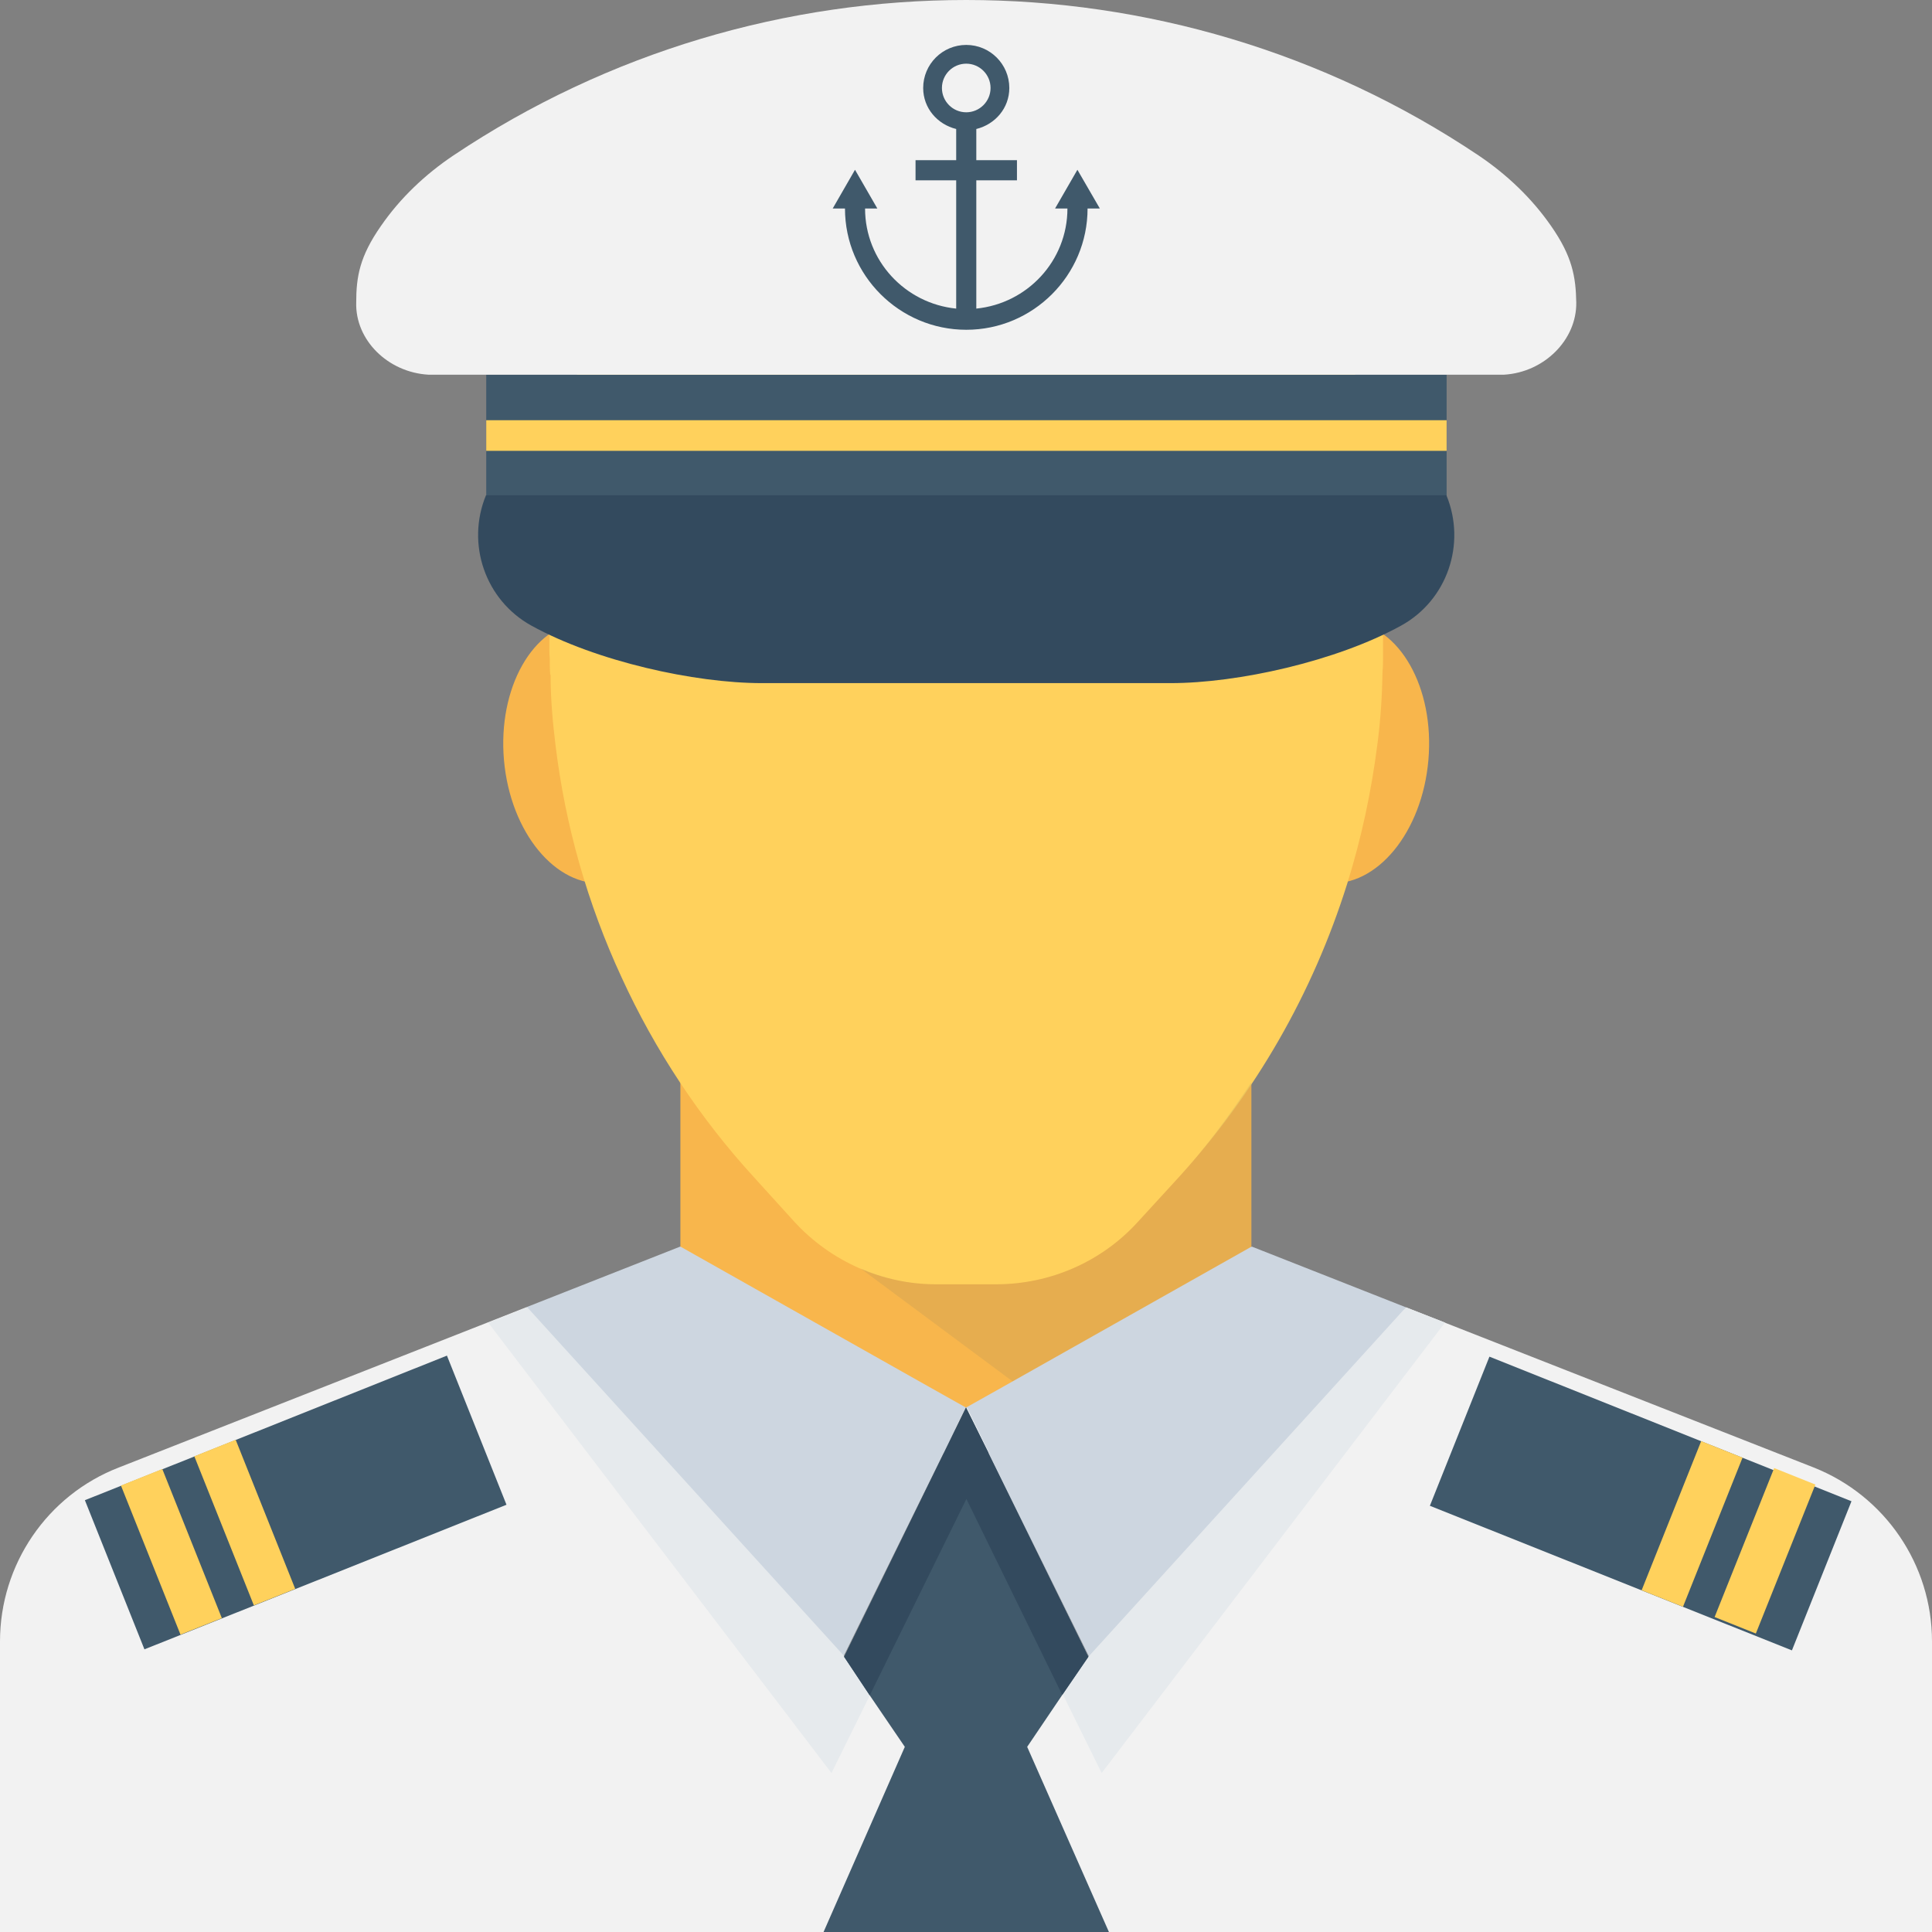
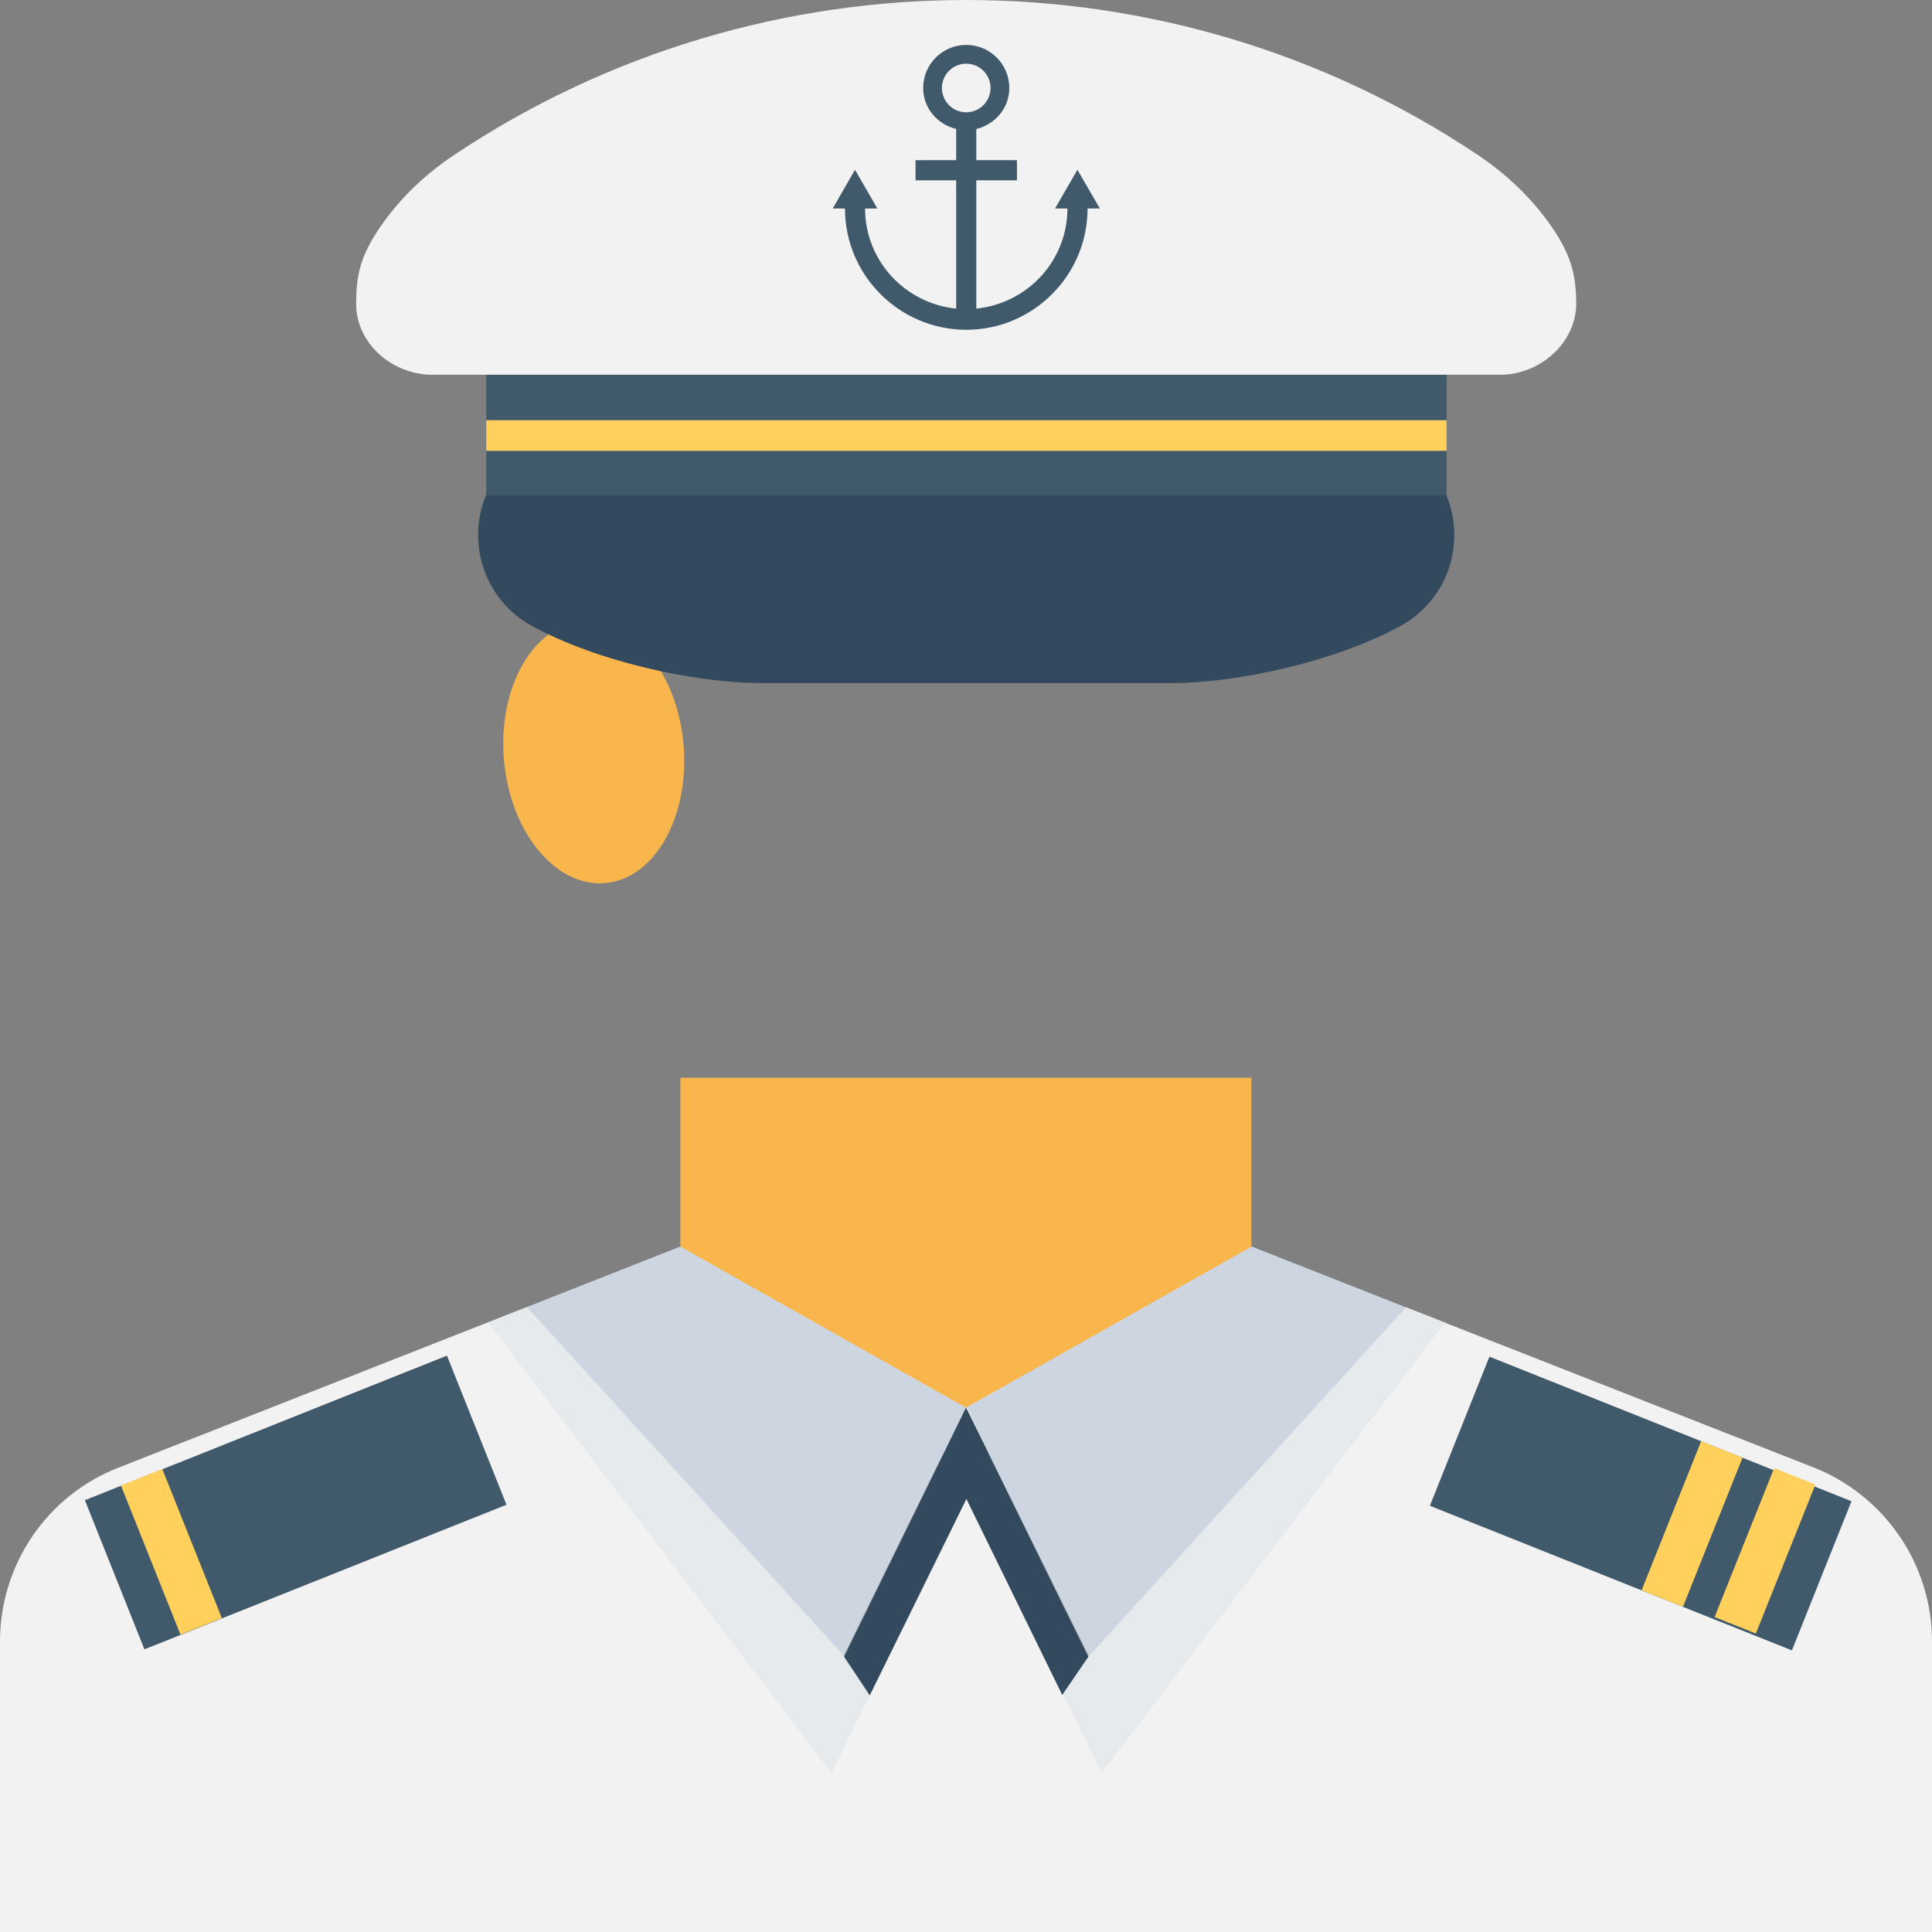
<svg xmlns="http://www.w3.org/2000/svg" version="1.1" id="Capa_1" x="0px" y="0px" viewBox="0 0 512 512" style="enable-background:new 0 0 512 512;" xml:space="preserve">
  <rect x="0" y="0" width="512" height="512" fill="#808080" stroke="none" />
  <g>
    <path style="fill:#F8B64C;" d="M180.352,341.013v-0.032l0.021,0.021l0.021-0.011v0.021c37.899,50.197,113.291,50.197,151.189,0.011   l0.043-0.043v0.032v-55.392H180.309v55.403L180.352,341.013z" />
    <path style="fill:#F8B64C;" d="M181.141,197.28c1.664,19.147-7.627,35.605-20.747,36.747c-13.141,1.152-25.141-13.44-26.837-32.587   c-1.664-19.147,7.627-35.595,20.768-36.747C167.456,163.541,179.456,178.133,181.141,197.28" />
-     <path style="fill:#F8B64C;" d="M378.539,201.44c-1.664,19.147-13.685,33.739-26.816,32.587   c-13.141-1.152-22.443-17.6-20.747-36.747c1.664-19.147,13.664-33.739,26.816-32.587   C370.912,165.835,380.213,182.293,378.539,201.44" />
  </g>
-   <path style="fill:#FFD15C;" d="M366.517,138.112v36.267c0,1.173,0,2.347-0.128,3.52c-0.107,6.507-0.523,13.013-1.376,19.413  c-1.6,12.587-4.267,24.96-8,36.907c-9.067,28.907-24.309,55.573-44.917,78.08l-10.56,11.52  c-9.579,10.56-23.253,16.533-37.547,16.533h-16c-14.187,0-27.829-6.08-37.44-16.533l-10.453-11.52  c-14.603-15.893-26.56-34.027-35.392-53.333c-8.981-19.413-14.933-40.213-17.504-61.653c-0.747-6.08-1.291-12.267-1.291-18.453  c0-0.107-0.107-0.107-0.107-0.213c-0.107-1.387-0.107-2.88-0.107-4.267c-0.107-0.853-0.107-1.6-0.107-2.443v-33.173  c0-10.453,1.504-20.693,4.267-30.293c13.12-46.187,55.669-80.107,106.229-80.107c50.453,0,93.024,33.92,106.144,80.107  C365.024,117.845,366.517,127.872,366.517,138.112" />
  <g style="opacity:0.1;">
    <g>
-       <path style="fill:#40596B;" d="M312.107,312.299l-10.56,11.52c-9.579,10.56-23.253,16.533-37.547,16.533h-16    c-6.891,0-13.643-1.493-19.893-4.171l52.608,39.083c19.232-5.152,37.12-16.341,50.453-33.749c0.149-0.192,0.267-0.352,0.416-0.544    l0.043-54.133C325.728,295.744,319.371,304.363,312.107,312.299" />
-     </g>
+       </g>
  </g>
  <rect x="128.853" y="99.307" style="fill:#40596B;" width="254.517" height="40.331" />
  <rect x="128.853" y="111.36" style="fill:#FFD15C;" width="254.517" height="8.117" />
  <path style="fill:#F2F2F2;" d="M417.728,80.181c0.128,9.877-8.48,18.475-19.125,19.115H113.525  c-10.795-0.629-19.403-9.237-19.125-19.115c0-6.795,0.896-12.192,6.539-20.277c5.12-7.435,11.787-13.728,19.253-18.731  C161.227,13.717,208.587,0,256.064,0c47.339,0,94.816,13.728,135.755,41.184c7.435,5.003,14.101,11.296,19.253,18.731  C416.704,68,417.6,73.387,417.728,80.181" />
  <path style="fill:#334A5E;" d="M383.317,131.253c5.312,12.907,0.213,27.819-12.021,34.549  c-17.205,9.483-43.317,15.232-61.024,15.232H201.856c-17.728,0-43.829-5.749-61.024-15.232  c-12.224-6.731-17.355-21.643-12.043-34.549H383.317z" />
  <path style="fill:#F2F2F2;" d="M512,434.987V512H0v-77.013c0-20.373,12.48-38.72,31.477-46.08l97.376-38.293l10.56-4.16  l84.267,92.587l26.453-53.867v-0.107L256,373.013l5.984,12.053l26.453,53.973l84.149-92.587l10.357,4.053l0.213,0.107l97.504,38.293  C499.52,396.384,512,414.624,512,434.987" />
  <rect x="26.865" y="376.972" transform="matrix(-0.929 0.371 -0.371 -0.929 299.039 739.013)" style="fill:#40596B;" width="103.279" height="42.541" />
  <g>
    <rect x="39.616" y="390.091" transform="matrix(-0.929 0.371 -0.371 -0.929 240.32 776.518)" style="fill:#FFD15C;" width="11.797" height="42.538" />
-     <rect x="59.067" y="382.335" transform="matrix(-0.929 0.371 -0.371 -0.929 274.957 754.347)" style="fill:#FFD15C;" width="11.797" height="42.538" />
  </g>
  <rect x="383.178" y="376.944" transform="matrix(0.929 0.371 -0.371 0.929 178.588 -132.811)" style="fill:#40596B;" width="103.279" height="42.541" />
  <g>
    <rect x="461.918" y="390.088" transform="matrix(0.928 0.371 -0.371 0.928 186.234 -144.317)" style="fill:#FFD15C;" width="11.776" height="42.54" />
    <rect x="442.471" y="382.391" transform="matrix(0.929 0.371 -0.371 0.929 181.643 -137.481)" style="fill:#FFD15C;" width="11.797" height="42.538" />
  </g>
  <path style="fill:#40596B;" d="M285.525,44.992l-5.92,10.261h3.275c0,13.867-10.624,25.173-24.149,26.528V47.787h10.773v-5.333  h-10.773v-8.267c4.981-1.227,8.747-5.515,8.747-10.869c0-6.304-5.109-11.413-11.413-11.413c-6.304,0-11.413,5.109-11.413,11.413  c0,5.355,3.776,9.643,8.747,10.869v8.267h-10.773v5.333h10.773v33.995c-13.525-1.355-24.149-12.661-24.149-26.528h3.253  l-5.92-10.261l-5.909,10.261h3.253c0,17.717,14.443,32.139,32.149,32.139s32.139-14.421,32.139-32.139h3.253L285.525,44.992z   M249.621,23.317c0-3.552,2.88-6.443,6.443-6.443c3.541,0,6.443,2.891,6.443,6.443s-2.901,6.443-6.443,6.443  C252.501,29.76,249.621,26.869,249.621,23.317" />
  <g>
    <polygon style="fill:#CDD6E0;" points="372.587,346.453 293.877,449.717 256,373.024 265.707,367.573 331.52,330.453    331.627,330.453 331.733,330.357  " />
    <polygon style="fill:#CDD6E0;" points="139.413,346.453 218.251,449.717 256,373.024 246.293,367.573 180.48,330.453    180.267,330.357  " />
  </g>
  <g>
    <polygon style="fill:#E6EAED;" points="382.933,350.507 291.957,469.867 250.123,385.173 250.123,385.077 256,373.024    261.984,385.077 288.437,439.051 372.587,346.453  " />
    <polygon style="fill:#E6EAED;" points="129.376,350.507 220.352,469.867 262.165,385.173 262.165,385.077 256.309,373.024    250.336,385.077 223.872,439.051 139.733,346.453  " />
  </g>
-   <polygon style="fill:#40596B;" points="218.251,512 239.787,462.933 230.496,449.291 223.691,439.051 250.144,385.077 256,373.024   261.984,385.077 261.984,385.184 288.437,439.051 281.504,449.184 272.213,462.933 293.877,512 " />
  <polygon style="fill:#334A5E;" points="288.437,439.051 281.504,449.173 256.107,397.237 230.496,449.291 223.691,439.051   250.123,385.077 256,373.013 261.984,385.077 261.984,385.173 " />
  <g>
</g>
  <g>
</g>
  <g>
</g>
  <g>
</g>
  <g>
</g>
  <g>
</g>
  <g>
</g>
  <g>
</g>
  <g>
</g>
  <g>
</g>
  <g>
</g>
  <g>
</g>
  <g>
</g>
  <g>
</g>
  <g>
</g>
</svg>